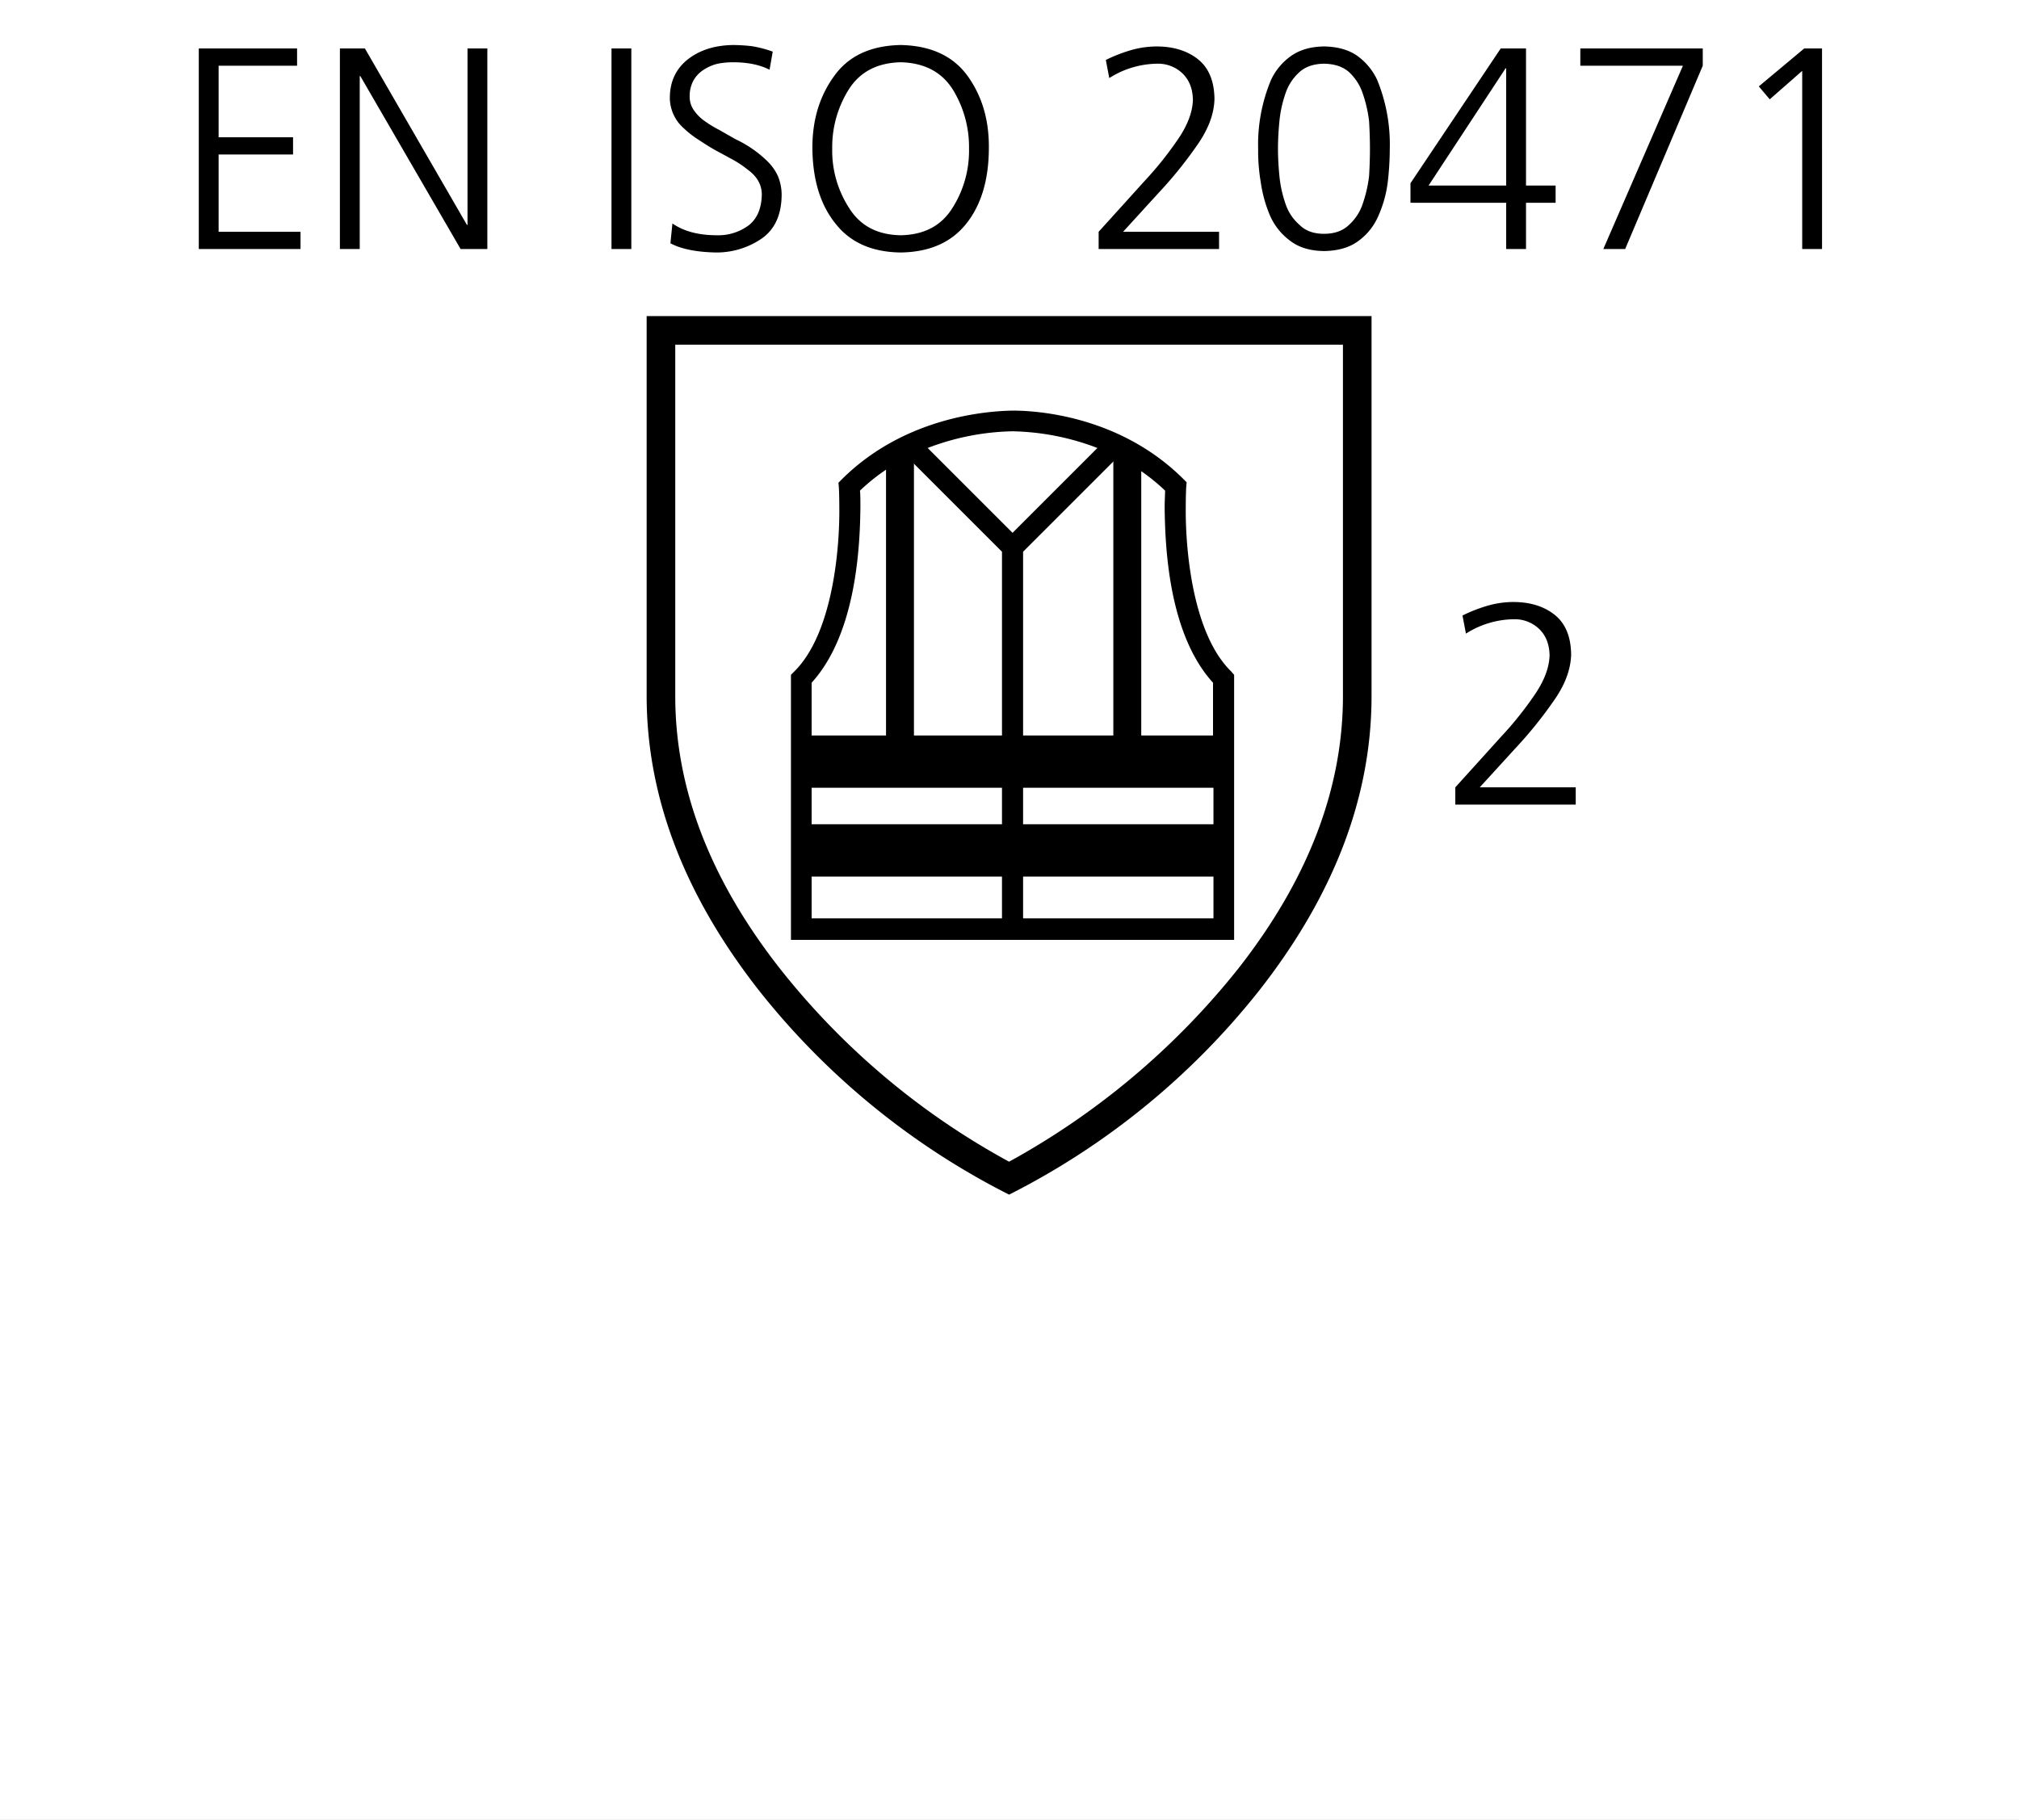
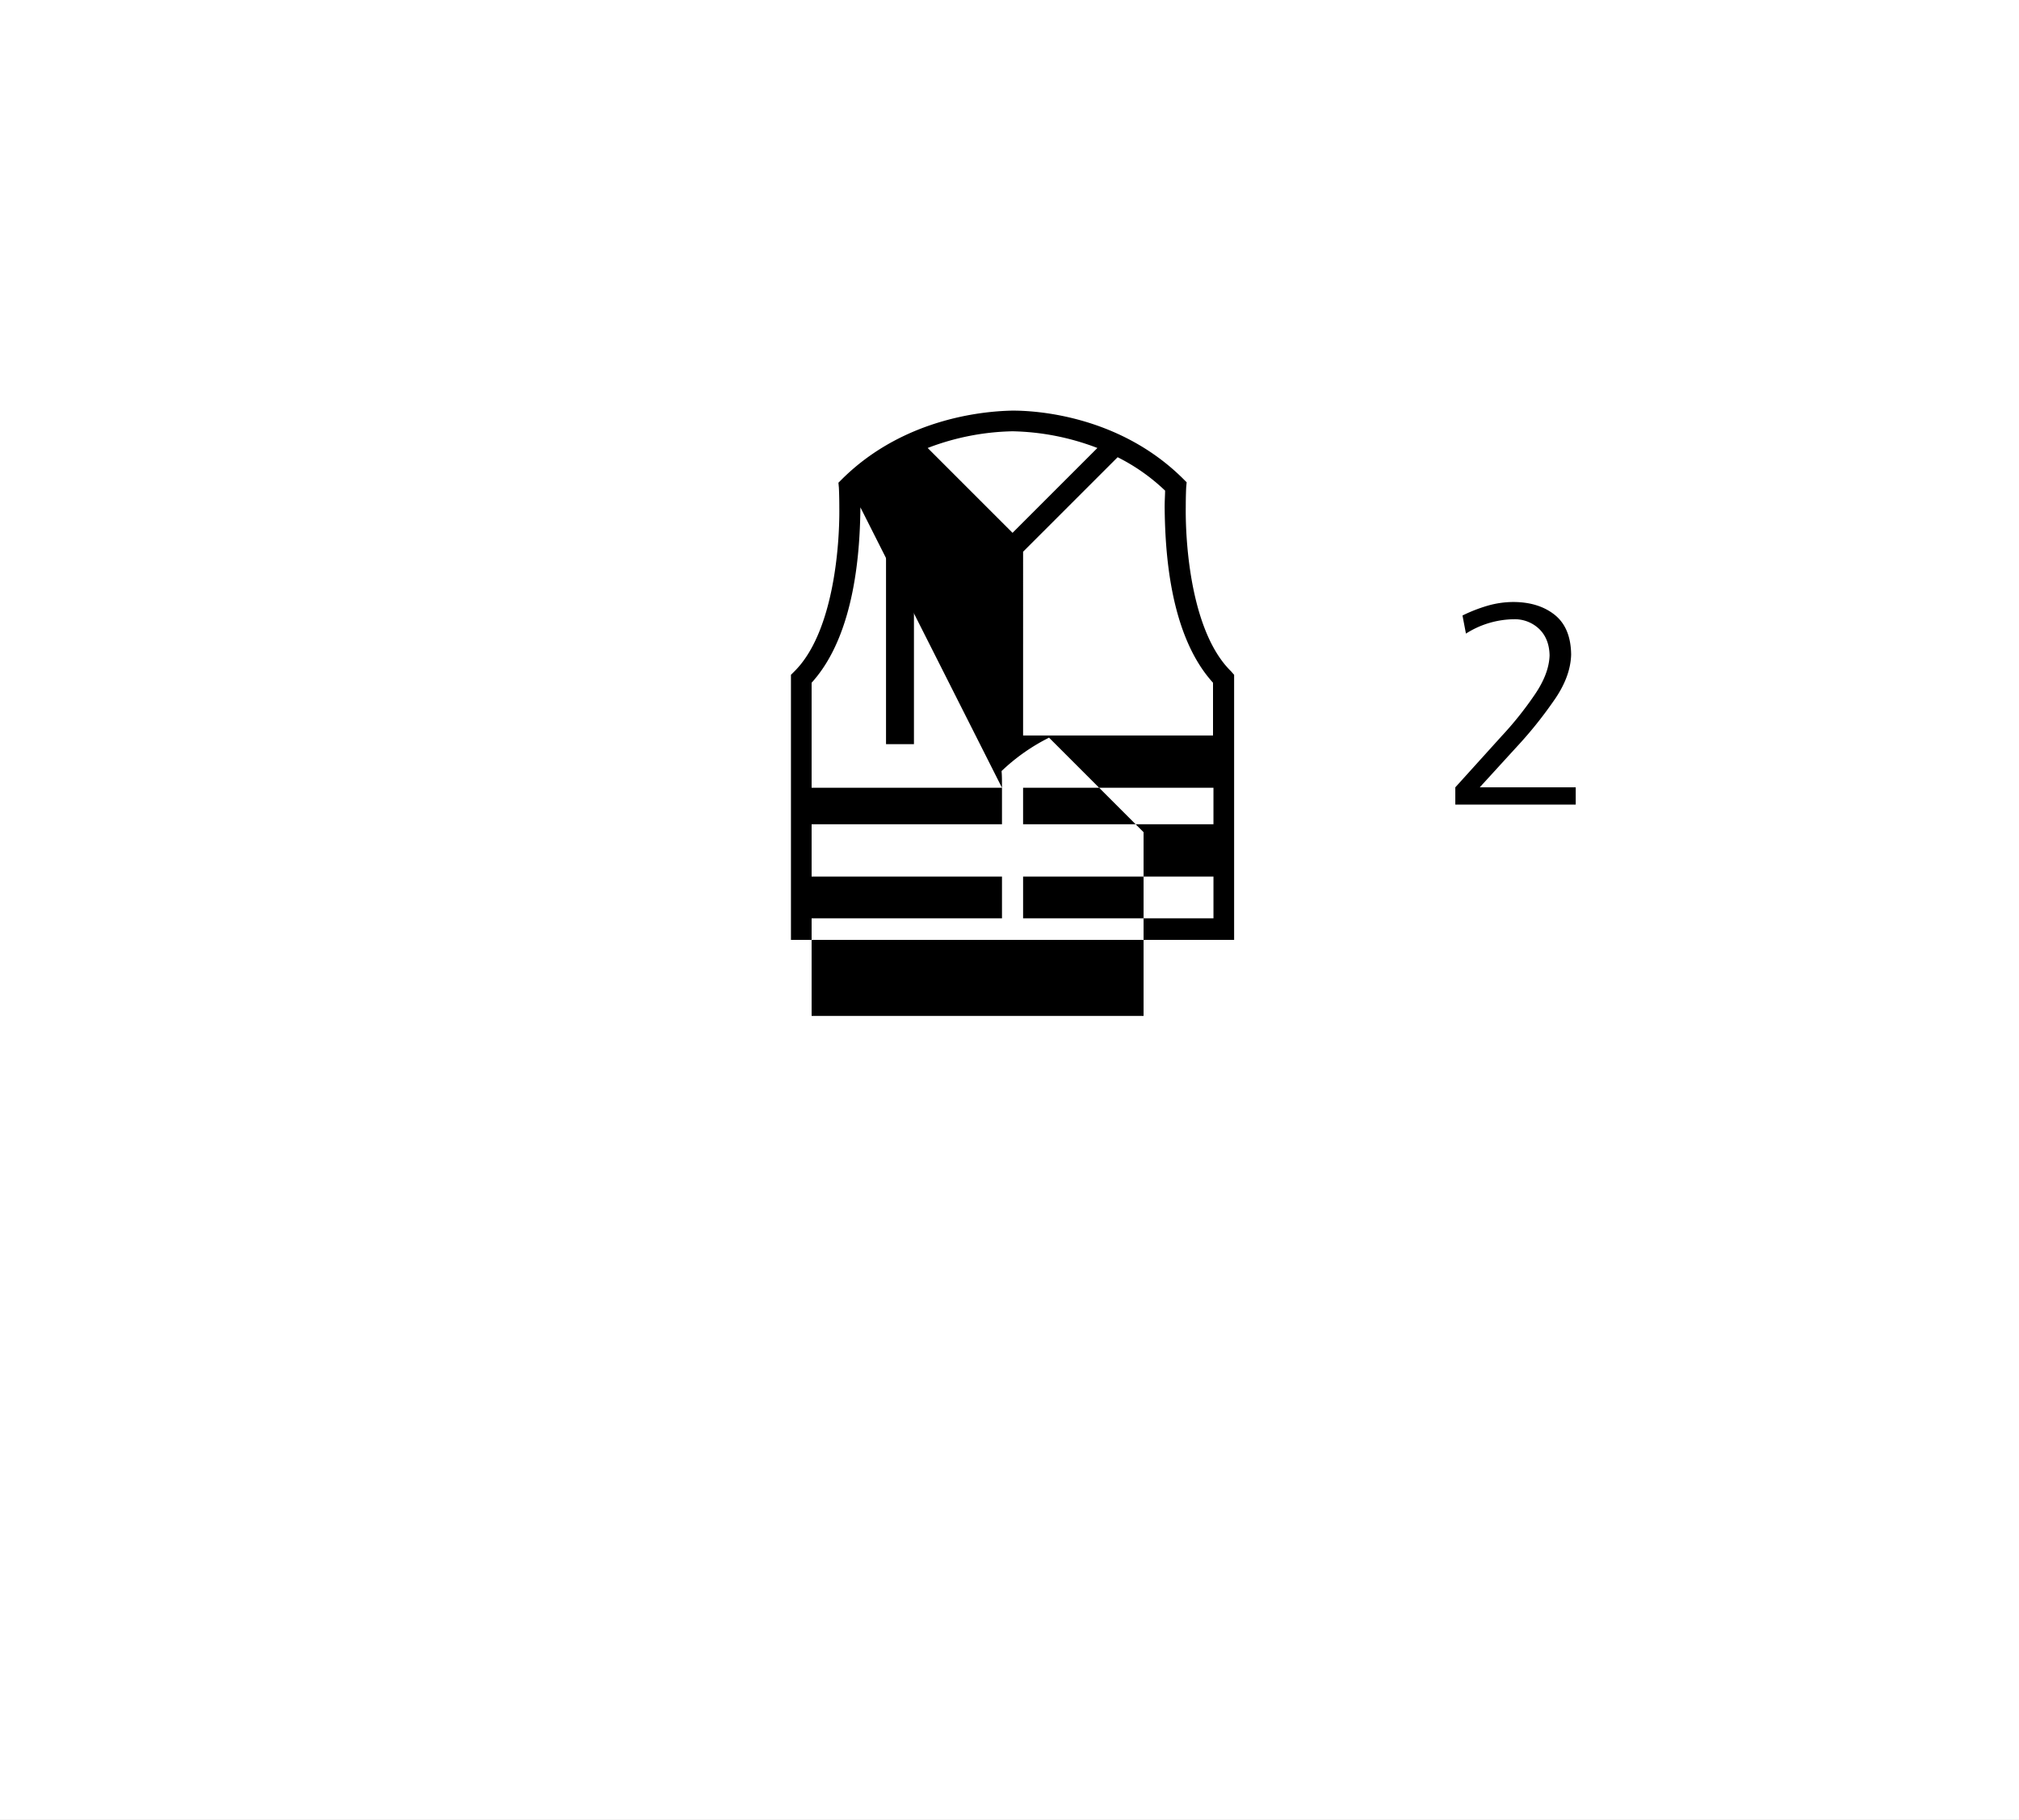
<svg xmlns="http://www.w3.org/2000/svg" width="843" height="760" viewBox="0 0 843 760">
  <rect x="0" y="0" width="843" height="760" fill="#808080" stroke="none" />
  <defs>
    <clipPath id="clip-EN_ISO_20471_2">
      <rect width="843" height="760" />
    </clipPath>
  </defs>
  <g id="EN_ISO_20471_2" data-name="EN ISO 20471 2" clip-path="url(#clip-EN_ISO_20471_2)">
    <rect width="843" height="760" fill="#fff" />
    <g id="Gruppe_279" data-name="Gruppe 279">
      <g id="Gruppe_196" data-name="Gruppe 196" transform="translate(-32 -129)">
        <g id="Gruppe_196-2" data-name="Gruppe_196" transform="translate(302 261)">
          <g id="Gruppe_195">
            <g id="Gruppe_194">
              <g id="IEC_61482-2_2018_Schutz_gegen_thermische_Gefahren_durch_Stoerlichtbogen">
                <g id="EN-ISO_374-5_Risiken_durch_Mikroorganismen">
-                   <path id="Pfad_1" d="M302.667,0V158.65q0,63.316-47.213,123.38a313.377,313.377,0,0,1-104.12,84.859,313.376,313.376,0,0,1-104.12-84.857Q.031,222,0,158.65V0ZM290.722,11.944H11.944V158.713q0,58.253,44.024,114.188a311.053,311.053,0,0,0,95.365,80.232A317.579,317.579,0,0,0,246.7,272.9q43.993-55.9,44.024-114.188Z" />
-                 </g>
+                   </g>
              </g>
            </g>
          </g>
        </g>
        <g id="EN_ISO_20471_fuer_bessere_Sichbarkeit" transform="translate(280 293.482)">
-           <rect id="Rechteck_2" data-name="Rechteck 2" width="10.647" height="121.524" transform="translate(217.357 23.705)" stroke="#000" stroke-miterlimit="10" stroke-width="1.009" />
          <rect id="Rechteck_3" data-name="Rechteck 3" width="10.647" height="121.524" transform="translate(122.451 24.256)" stroke="#000" stroke-miterlimit="10" stroke-width="1.009" />
          <g id="Gruppe_195-2" data-name="Gruppe 195" transform="translate(-20 7)">
-             <path id="Pfad_13" data-name="Pfad 13" d="M219.454,115.857c-16.338-15.971-19.091-51.951-18.908-68.472,0-5.324.184-8.444.184-8.444l.184-2.019-1.469-1.469C172.644,8.836,137.582,7,128.587,7h-.551c-9,.184-44.241,2.019-71.042,28.637l-1.469,1.469.184,2.019s.184,3.121.184,8.444c.184,16.338-2.57,52.5-18.908,68.472L35.7,117.326V228.019H220.739V117.326ZM191.919,40.41c0,1.652-.184,4.039-.184,6.976.184,16.7,1.652,52.868,20.193,73.245v22.028h-79.3V65.926L172.1,26.458A81.366,81.366,0,0,1,191.919,40.41ZM132.625,179.74V164.5h79.486v15.24Zm-4.4-164.112A104.256,104.256,0,0,1,163.649,22.6L128.22,58.033,92.79,22.6a104.256,104.256,0,0,1,35.43-6.972ZM123.814,164.5v15.24H44.328V164.5ZM64.7,47.386c0-2.937,0-5.324-.184-6.976a81.366,81.366,0,0,1,19.83-13.952l39.468,39.468v76.733H44.328V120.63C62.868,100.254,64.521,64.09,64.7,47.386ZM44.328,219.024V201.585h79.486v17.439Zm88.3,0V201.585h79.486v17.439Z" transform="translate(66.549 -7)" />
+             <path id="Pfad_13" data-name="Pfad 13" d="M219.454,115.857c-16.338-15.971-19.091-51.951-18.908-68.472,0-5.324.184-8.444.184-8.444l.184-2.019-1.469-1.469C172.644,8.836,137.582,7,128.587,7h-.551c-9,.184-44.241,2.019-71.042,28.637l-1.469,1.469.184,2.019s.184,3.121.184,8.444c.184,16.338-2.57,52.5-18.908,68.472L35.7,117.326V228.019H220.739V117.326ZM191.919,40.41c0,1.652-.184,4.039-.184,6.976.184,16.7,1.652,52.868,20.193,73.245v22.028h-79.3V65.926L172.1,26.458A81.366,81.366,0,0,1,191.919,40.41ZM132.625,179.74V164.5h79.486v15.24Zm-4.4-164.112A104.256,104.256,0,0,1,163.649,22.6L128.22,58.033,92.79,22.6a104.256,104.256,0,0,1,35.43-6.972ZM123.814,164.5v15.24H44.328V164.5Zc0-2.937,0-5.324-.184-6.976a81.366,81.366,0,0,1,19.83-13.952l39.468,39.468v76.733H44.328V120.63C62.868,100.254,64.521,64.09,64.7,47.386ZM44.328,219.024V201.585h79.486v17.439Zm88.3,0V201.585h79.486v17.439Z" transform="translate(66.549 -7)" />
            <rect id="Rechteck_4" data-name="Rechteck 4" width="386.6" height="61.313" transform="translate(0 160.624)" fill="none" />
          </g>
        </g>
      </g>
-       <path id="Pfad_767" data-name="Pfad 767" d="M-346.5-83.76h41.04v7.2h-32.76v29.88h31.08v7.2h-31.08V-7.2h34.2V0H-346.5Zm58.92,0h10.44l42.6,73.68h.24V-83.76h8.28V0h-11.16l-41.88-72.24h-.24V0h-8.28Zm113.4,0h8.28V0h-8.28Zm25.44,73.08q7.08,4.92,18.48,4.92a21.23,21.23,0,0,0,13.44-4.2q5.28-4.2,5.4-12.96-.12-6.12-6-10.32a40.662,40.662,0,0,0-6.12-4.08q-3.48-1.92-7.08-3.84-3.6-2.04-6.96-4.32a37.907,37.907,0,0,1-6.24-4.8,17.012,17.012,0,0,1-6-13.08q.12-10.2,7.8-16.08,7.44-5.64,18.72-5.76a72.83,72.83,0,0,1,7.68.48,48.693,48.693,0,0,1,8.76,2.28l-1.32,7.56Q-114.3-78-123.42-78a33.6,33.6,0,0,0-6.36.6,18.177,18.177,0,0,0-5.88,2.52,12.79,12.79,0,0,0-4.2,4.32,13.589,13.589,0,0,0-1.68,6.96,9.747,9.747,0,0,0,1.68,5.52,17.474,17.474,0,0,0,4.32,4.44,46.162,46.162,0,0,0,6.24,3.84q3.36,1.92,6.96,3.96a48.509,48.509,0,0,1,13.2,9.12,20.592,20.592,0,0,1,4.44,6.24,20.657,20.657,0,0,1,1.56,8.28q-.24,12.48-8.76,18.12a33.353,33.353,0,0,1-18.72,5.52q-12.24-.257-18.96-3.84ZM-53.46-78q-14.64.36-21.6,11.28a45.22,45.22,0,0,0-6.96,24.84,44.042,44.042,0,0,0,6.96,24.6Q-68.1-6-53.46-5.76-38.7-6-31.74-17.28a44.614,44.614,0,0,0,6.84-24.6,45.812,45.812,0,0,0-6.84-24.84Q-38.7-77.64-53.46-78ZM-90.3-41.88q-.12-17.64,9-30.24,9-12.72,27.84-13.08,18.96.36,28.08,13.08,9,12.6,8.76,30.24-.12,19.56-9.36,31.2Q-35.34,1.2-53.46,1.44q-18-.24-27.24-12.12Q-90.06-22.32-90.3-41.88ZM29.22-7.2l19.2-21.24a144.145,144.145,0,0,0,13.92-17.4q6-8.76,6.24-16.44-.12-6.84-4.2-10.92a14.7,14.7,0,0,0-10.56-4.2,38.035,38.035,0,0,0-20.16,6l-1.44-7.56a64.429,64.429,0,0,1,10.44-4.08A39.21,39.21,0,0,1,53.34-84.6q10.56,0,17.28,5.28,6.84,5.4,6.96,16.68-.24,9.48-7.44,19.56a171.618,171.618,0,0,1-15.6,19.32L39.42-7.2H79.5V0H29.22ZM123.3-84.6q8.4.12,13.8,3.84a25.886,25.886,0,0,1,8.4,10.08,71.018,71.018,0,0,1,5.28,28.8,122.3,122.3,0,0,1-.84,13.92,49.754,49.754,0,0,1-3.84,13.92,25.1,25.1,0,0,1-8.28,10.56Q132.3.72,123.3.84q-8.76-.12-14.16-4.32a26.014,26.014,0,0,1-8.4-10.56A55.828,55.828,0,0,1,96.9-27.96a77.425,77.425,0,0,1-1.08-13.92,69.748,69.748,0,0,1,5.4-28.8,25.505,25.505,0,0,1,8.52-10.08Q115.14-84.48,123.3-84.6Zm0,7.2q-6.48.12-10.2,3.48a20.8,20.8,0,0,0-5.88,9A50.118,50.118,0,0,0,104.7-53.4q-.6,6.24-.6,11.52t.6,11.4a50.118,50.118,0,0,0,2.52,11.52,19.944,19.944,0,0,0,5.88,8.88q3.72,3.72,10.2,3.72,6.6,0,10.44-3.72a20.427,20.427,0,0,0,5.76-8.88,54.851,54.851,0,0,0,2.64-11.52q.36-6.12.36-11.4t-.36-11.52a54.851,54.851,0,0,0-2.64-11.52,21.332,21.332,0,0,0-5.76-9Q129.9-77.28,123.3-77.4Zm36.12,49.92L197.1-83.76h10.56v57.24h12.36v7.2H207.66V0h-8.28V-19.32H159.42Zm39.96-48h-.24L166.98-26.52h32.4Zm73.8-1.08H230.34v-7.2h51.12v7.2L249.06,0h-9.12Zm50.64-7.2h7.44V0h-8.28V-74.4L309.42-62.52l-4.56-5.4Z" transform="translate(429.5 104)" />
      <path id="Pfad_768" data-name="Pfad 768" d="M-27.36-7.2l19.2-21.24A144.145,144.145,0,0,0,5.76-45.84q6-8.76,6.24-16.44-.12-6.84-4.2-10.92A14.7,14.7,0,0,0-2.76-77.4a38.035,38.035,0,0,0-20.16,6l-1.44-7.56a64.429,64.429,0,0,1,10.44-4.08A39.21,39.21,0,0,1-3.24-84.6q10.56,0,17.28,5.28,6.84,5.4,6.96,16.68-.24,9.48-7.44,19.56A171.618,171.618,0,0,1-2.04-23.76L-17.16-7.2H22.92V0H-27.36Z" transform="translate(635 336)" />
    </g>
  </g>
</svg>